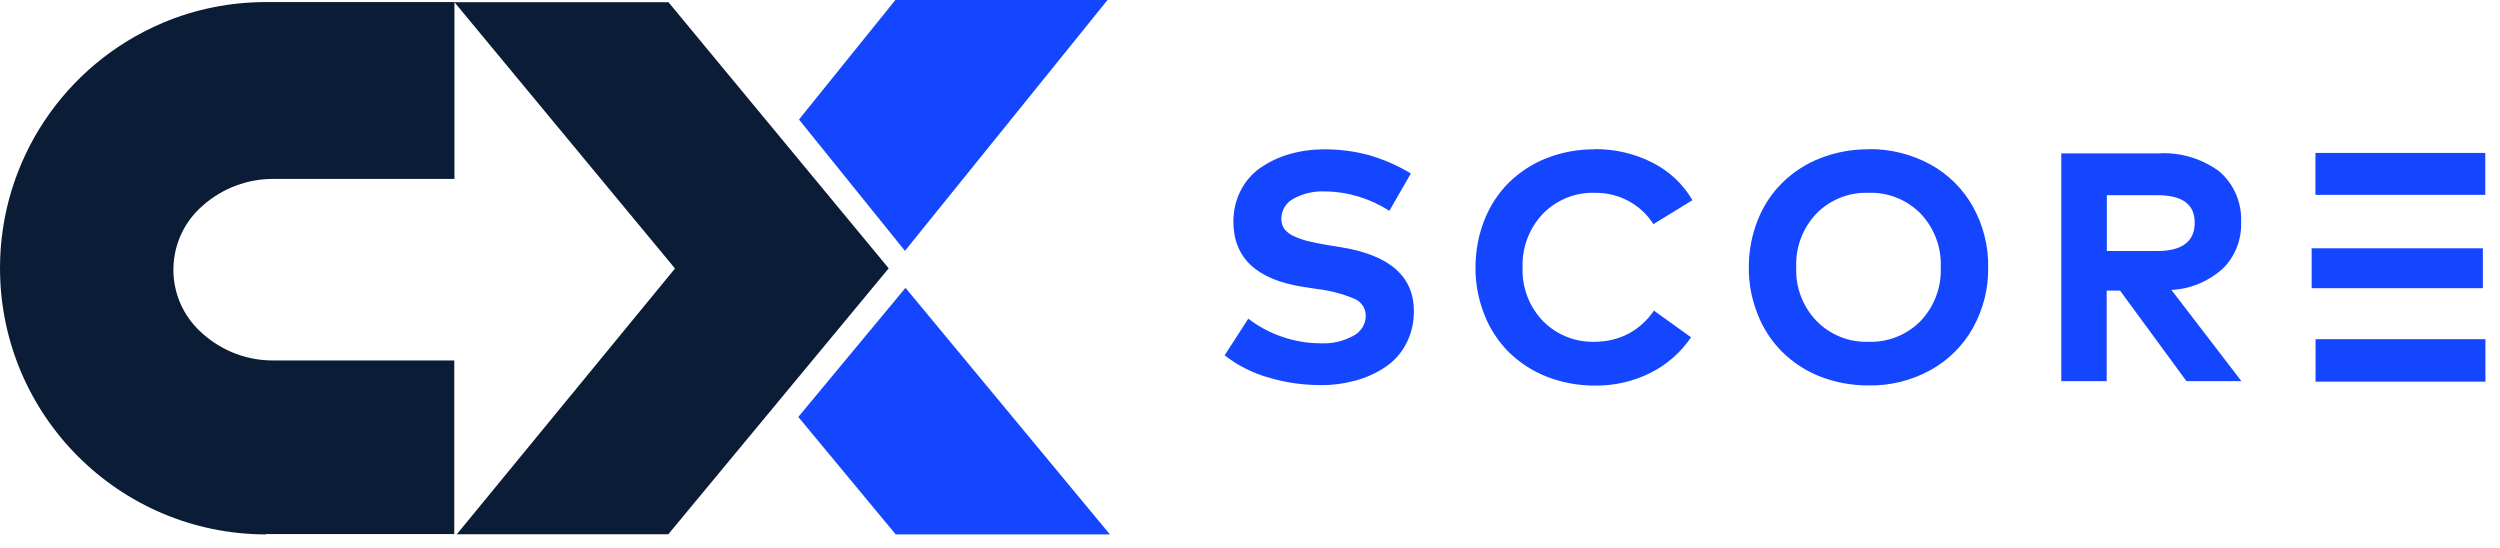
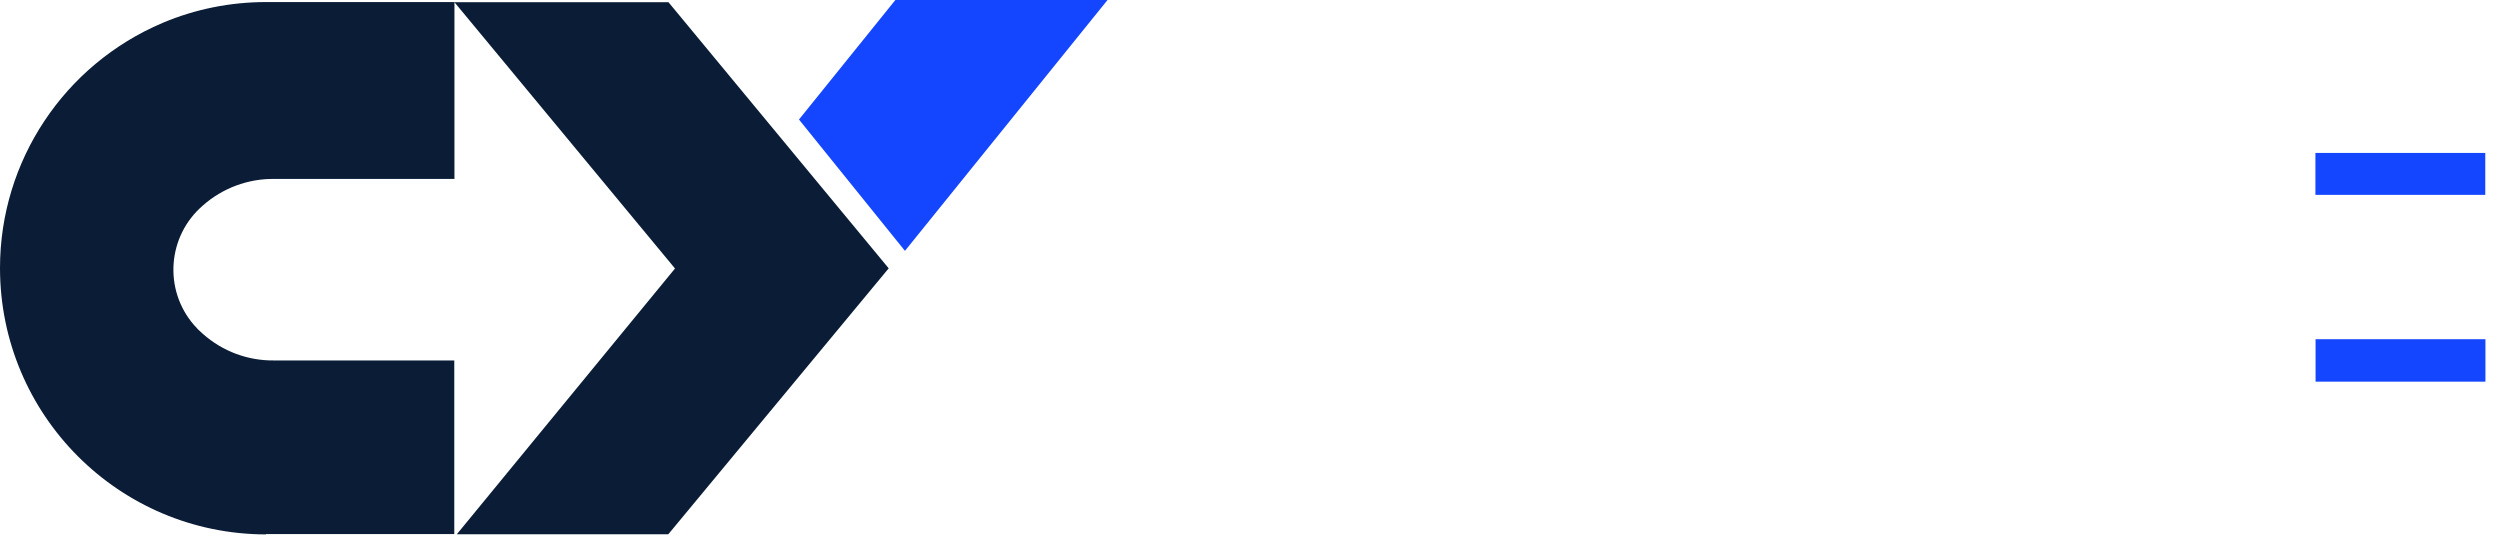
<svg xmlns="http://www.w3.org/2000/svg" width="146" height="32" viewBox="0 0 146 32" fill="none">
  <g clip-path="url(#clip0_12_8)">
-     <path d="M64.82 31.21H52.31L46.62 24.35L52.88 16.81L64.82 31.21ZM40.37 16.81L39.42 15.67H41.32L40.37 16.81Z" fill="#1446FF" />
    <path d="M41.4 15.81H39.52L40.459 14.65L41.4 15.81ZM52.849 14.65L46.66 6.98L52.289 0H64.68L52.849 14.65Z" fill="#1446FF" />
    <path d="M15.54 31.21C6.95 31.2 0 24.24 0 15.65C0 9.41 3.74 3.78 9.49 1.34C11.4 0.53 13.46 0.12 15.54 0.12H26.54V10.45H16.01C14.48 10.43 12.99 10.99 11.85 12C9.78 13.78 9.54 16.9 11.32 18.97C11.48 19.16 11.66 19.34 11.85 19.5C13 20.52 14.48 21.07 16.01 21.05H26.53V31.19H15.54V31.21ZM26.67 31.21L39.42 15.68L26.54 0.13H39.04L51.9 15.67L39.03 31.2H26.68L26.67 31.21Z" fill="#0B1D36" />
-     <path d="M82.389 10.14L81.139 12.31C80.01 11.59 78.71 11.19 77.37 11.18C76.73 11.15 76.09 11.3 75.529 11.61C75.1 11.84 74.829 12.29 74.829 12.78C74.829 13 74.889 13.21 75.019 13.39C75.18 13.58 75.389 13.73 75.62 13.82C75.889 13.94 76.169 14.03 76.46 14.1C76.749 14.17 77.12 14.24 77.579 14.32L78.329 14.44C81.15 14.9 82.57 16.14 82.57 18.16C82.579 18.82 82.43 19.48 82.12 20.07C81.84 20.62 81.419 21.09 80.909 21.43C80.379 21.79 79.799 22.05 79.18 22.22C78.51 22.4 77.82 22.5 77.12 22.49C76.079 22.49 75.049 22.34 74.059 22.04C73.139 21.78 72.269 21.34 71.519 20.75L72.9 18.61C73.469 19.05 74.12 19.4 74.799 19.64C75.549 19.91 76.34 20.05 77.139 20.05C77.79 20.08 78.439 19.93 79.019 19.62C79.469 19.4 79.76 18.94 79.76 18.44C79.76 18.01 79.499 17.61 79.1 17.45C78.409 17.16 77.689 16.97 76.939 16.88L76.09 16.75C73.389 16.33 72.029 15.06 72.029 12.94C72.029 12.31 72.169 11.68 72.46 11.12C72.73 10.59 73.129 10.13 73.62 9.79C74.139 9.44 74.7 9.17 75.309 9C75.969 8.81 76.65 8.72 77.329 8.72C78.219 8.72 79.1 8.83 79.95 9.06C80.809 9.31 81.639 9.67 82.409 10.14H82.389ZM93.139 8.71C94.309 8.7 95.469 8.97 96.51 9.5C97.48 9.99 98.29 10.75 98.84 11.69L96.559 13.09C96.2 12.52 95.7 12.06 95.109 11.74C94.499 11.41 93.82 11.25 93.12 11.26C91.99 11.23 90.9 11.67 90.109 12.48C89.309 13.32 88.879 14.45 88.919 15.61C88.87 16.78 89.309 17.93 90.129 18.77C90.919 19.56 91.999 19.99 93.12 19.96C93.809 19.96 94.49 19.81 95.1 19.49C95.7 19.17 96.21 18.7 96.59 18.14L98.76 19.7C98.159 20.58 97.35 21.29 96.4 21.77C95.389 22.28 94.269 22.53 93.15 22.52C92.189 22.52 91.23 22.35 90.34 22C89.51 21.68 88.76 21.19 88.12 20.57C87.499 19.95 87.01 19.2 86.689 18.38C86.34 17.5 86.159 16.56 86.169 15.62C86.169 14.67 86.34 13.73 86.689 12.85C87.01 12.03 87.499 11.28 88.12 10.66C88.76 10.04 89.51 9.55 90.34 9.23C91.24 8.88 92.189 8.71 93.15 8.72L93.139 8.71ZM109.11 8.71C110.37 8.69 111.62 9 112.73 9.6C113.77 10.17 114.64 11.03 115.22 12.07C115.82 13.15 116.13 14.37 116.11 15.61C116.13 16.85 115.82 18.07 115.22 19.15C114.64 20.19 113.78 21.04 112.73 21.62C111.62 22.23 110.38 22.53 109.11 22.51C108.15 22.51 107.19 22.34 106.3 21.99C105.47 21.67 104.72 21.18 104.08 20.55C103.46 19.93 102.97 19.18 102.65 18.36C102.3 17.49 102.12 16.55 102.13 15.61C102.13 14.67 102.3 13.73 102.65 12.86C102.97 12.04 103.46 11.29 104.09 10.67C104.72 10.05 105.48 9.56 106.3 9.24C107.2 8.89 108.15 8.71 109.11 8.72V8.71ZM109.11 11.26C107.98 11.22 106.88 11.66 106.08 12.47C105.28 13.31 104.85 14.45 104.9 15.61C104.85 16.77 105.28 17.91 106.09 18.75C106.89 19.56 107.98 20 109.12 19.96C110.26 20 111.36 19.56 112.16 18.75C112.96 17.91 113.39 16.77 113.34 15.61C113.39 14.45 112.96 13.31 112.16 12.47C111.36 11.66 110.26 11.22 109.12 11.26H109.11ZM120.39 8.96H126.01C127.3 8.87 128.58 9.25 129.62 10.02C130.48 10.77 130.94 11.87 130.88 13.01C130.91 14.02 130.52 15 129.8 15.7C128.97 16.44 127.92 16.88 126.81 16.93L130.9 22.26H127.69L123.81 16.97H123.03V22.26H120.38V8.95L120.39 8.96ZM125.97 11.4H123.04V14.66H125.97C127.43 14.66 128.17 14.11 128.17 13.01C128.17 11.91 127.44 11.4 125.97 11.4Z" fill="#1446FF" />
    <path d="M145.14 11.38H135.22V8.93H145.14V11.38Z" fill="#1446FF" />
-     <path d="M145 16.83H135V14.5H145V16.83Z" fill="#1446FF" />
    <path d="M145.149 22.29H135.229V19.81H145.149V22.29Z" fill="#1446FF" />
  </g>
  <defs>
    <clipPath id="clip0_12_8">
      <rect width="145.15" height="31.21" fill="white" />
    </clipPath>
  </defs>
</svg>